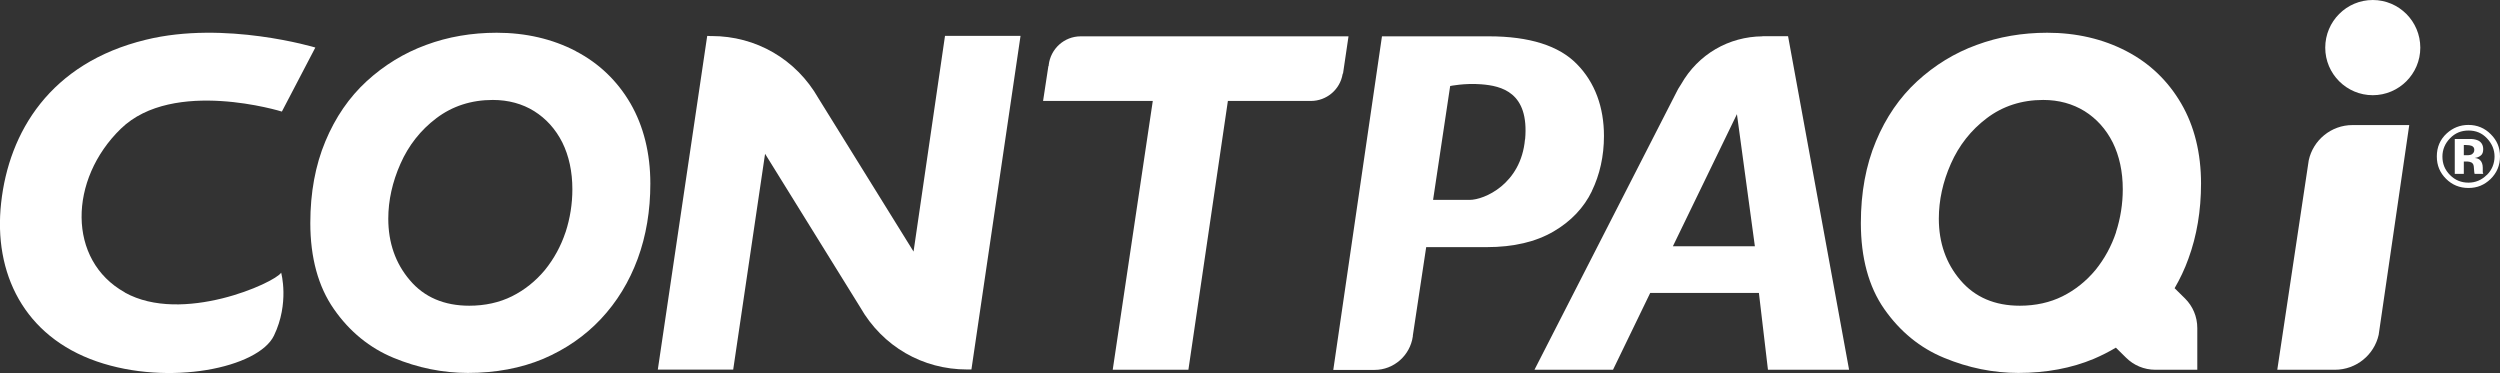
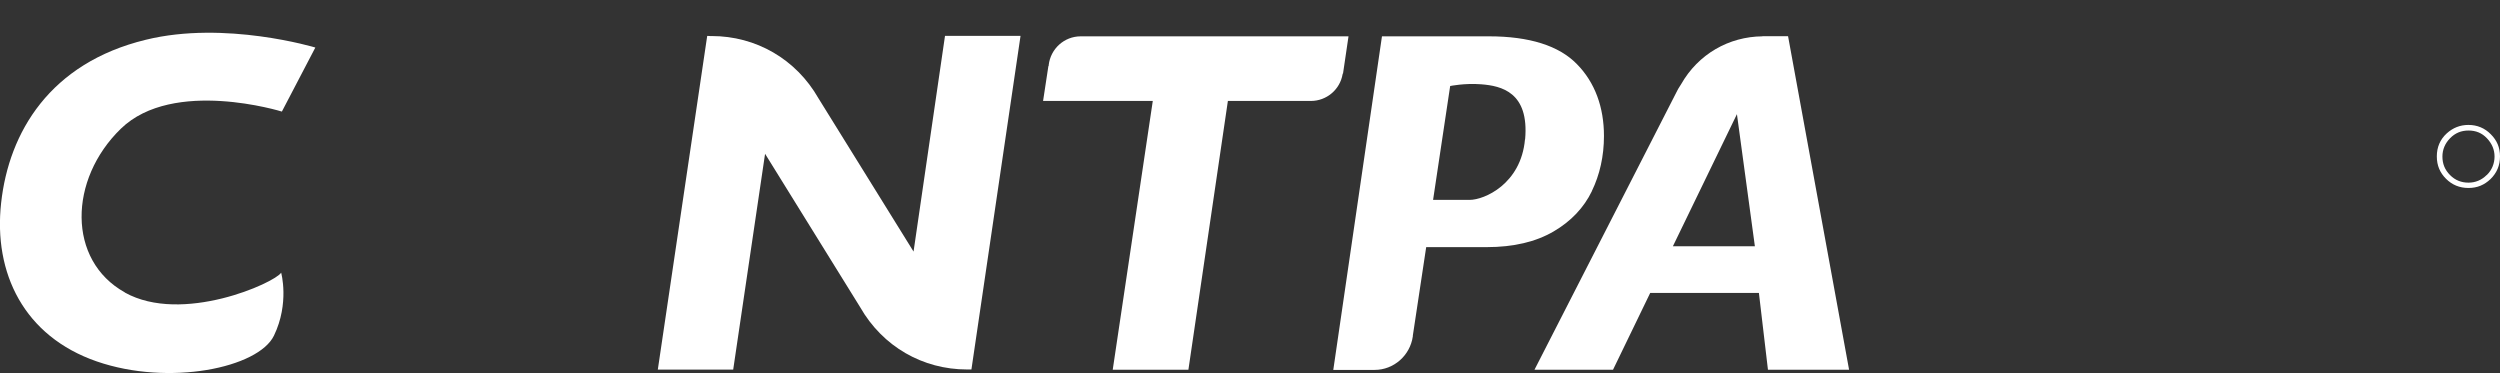
<svg xmlns="http://www.w3.org/2000/svg" id="Capa_2" data-name="Capa 2" viewBox="0 0 174.1 25.98">
  <rect x="0" y="0" width="174.1" height="25.98" fill="#333333" stroke="none" />
  <defs>
    <style>
      .cls-1 {
        fill: #fff;
        stroke-width: 0px;
      }
    </style>
  </defs>
  <g id="Capa_1-2" data-name="Capa 1">
    <g>
-       <path class="cls-1" d="m172.9,11.97s0-.04,0-.07v-.22c0-.24-.07-.43-.21-.55-.08-.07-.19-.11-.35-.13.17-.02.31-.08.42-.17.12-.09.17-.24.17-.44,0-.27-.11-.47-.32-.59-.12-.06-.29-.11-.48-.12-.03,0-.2,0-.5,0-.3,0-.53,0-.68,0v2.43h.63v-.86h.27c.09.01.17.02.22.05.08.02.14.09.18.18.02.05.03.15.04.3.01.16.02.26.04.33h.61l-.03-.06s-.01-.05-.01-.08Zm-.72-1.25c-.08.06-.2.09-.35.09h-.25v-.71h.16c.16,0,.28.02.37.05.13.05.2.14.2.28s-.05.22-.13.28Z" />
      <path class="cls-1" d="m171.9,8.7c-.58,0-1.08.2-1.51.59-.46.42-.69.96-.69,1.6s.22,1.14.64,1.56c.42.42.94.64,1.56.64s1.11-.21,1.54-.62c.44-.43.66-.95.66-1.58s-.22-1.12-.64-1.54c-.42-.43-.95-.65-1.55-.65Zm1.27,3.49c-.35.35-.78.53-1.27.53s-.93-.17-1.28-.53c-.36-.36-.53-.78-.53-1.29,0-.48.18-.91.53-1.27.36-.37.78-.54,1.29-.54s.93.17,1.28.54c.35.37.53.79.53,1.27s-.18.94-.54,1.29Z" />
-       <path class="cls-1" d="m40.1,3.56c-1.63-.85-3.49-1.28-5.51-1.28-1.73,0-3.39.28-4.92.85-1.53.56-2.92,1.41-4.14,2.53-1.21,1.11-2.18,2.52-2.87,4.18-.7,1.67-1.05,3.58-1.05,5.69,0,2.41.55,4.43,1.64,5.99,1.09,1.57,2.49,2.71,4.16,3.4,1.69.7,3.43,1.05,5.17,1.05,1.93,0,3.7-.33,5.25-.98,1.55-.66,2.9-1.59,4.01-2.77,1.12-1.19,1.98-2.6,2.57-4.2.59-1.6.88-3.36.88-5.23,0-2.12-.47-4-1.38-5.58-.92-1.58-2.2-2.81-3.82-3.65Zm-.72,12.62c-.32.96-.8,1.84-1.43,2.62-.64.77-1.41,1.39-2.29,1.83-.88.44-1.89.66-2.98.66-1.74,0-3.14-.59-4.14-1.78-1-1.17-1.5-2.61-1.5-4.28,0-1.28.29-2.57.85-3.83.56-1.27,1.4-2.34,2.5-3.17,1.11-.84,2.43-1.27,3.93-1.27,1.09,0,2.06.27,2.88.78.83.52,1.49,1.25,1.96,2.18.46.93.7,2.03.7,3.26,0,1.02-.16,2.02-.47,2.98Z" />
      <path class="cls-1" d="m93.53,5.11l.38-2.58h-18.65c-1.14,0-2.1.86-2.23,2.01v.06s-.02,0-.02,0l-.37,2.43h7.64l-2.79,18.72h5.27l2.75-18.72h5.78c1.09,0,2.03-.79,2.21-1.87l.02-.05Z" />
      <path class="cls-1" d="m110.85,13.32c.56-1.15.85-2.45.85-3.85,0-1.99-.62-3.72-1.88-5-1.25-1.29-3.32-1.94-6.13-1.94h-7.45l-3.39,23.23h2.77s.11,0,.11,0c1.33,0,2.47-1,2.66-2.34v-.05s.93-6.16.93-6.16h4.22c1.86,0,3.42-.37,4.65-1.09,1.22-.71,2.12-1.67,2.67-2.81Zm-4.65-3.61c-.28,3.11-2.84,4.21-3.85,4.21h-2.55l1.19-7.93s1.01-.21,2.16-.12c1.41.11,3.35.55,3.06,3.83Z" />
      <path class="cls-1" d="m63.62,17.52l-6.62-10.67c-1.57-2.75-4.37-4.34-7.44-4.34h-.1s-.21-.01-.21-.01h0l-3.44,23.24h5.25l2.22-15.03,6.62,10.68c1.57,2.75,4.37,4.34,7.44,4.34h.1s.21,0,.21,0l3.42-23.23h-5.26l-2.19,15.02Zm0,0h0s0,0,0,0h0Z" />
      <path class="cls-1" d="m122.74,2.53c-2.34.02-4.48,1.24-5.67,3.34l-.19.3c-.05.1-.08.15-.08.15l-9.94,19.43h5.47l2.59-5.35h7.57l.63,5.35h5.65l-4.25-23.23h-1.79Zm-6.24,14.62l4.46-9.2,1.25,9.2h-5.71Z" />
-       <path class="cls-1" d="m153.28,12.79c0-2.12-.46-4-1.38-5.58-.92-1.58-2.2-2.81-3.82-3.65-1.63-.85-3.49-1.28-5.51-1.28-1.73,0-3.38.28-4.92.85-1.54.56-2.92,1.41-4.14,2.53-1.21,1.11-2.18,2.52-2.87,4.18-.7,1.67-1.05,3.58-1.05,5.69,0,2.41.54,4.43,1.63,5.99,1.1,1.57,2.49,2.71,4.17,3.4,1.69.7,3.42,1.05,5.17,1.05,1.93,0,3.7-.33,5.25-.98.54-.23,1.05-.49,1.54-.78l.7.69c.53.53,1.25.85,2.06.85h2.91v-2.9h0c0-.81-.32-1.53-.85-2.06l-.73-.72c.37-.64.7-1.32.96-2.05.59-1.6.88-3.36.88-5.23Zm-5.92,3.39c-.32.96-.8,1.84-1.43,2.62-.64.77-1.41,1.39-2.29,1.83-.88.44-1.89.66-2.98.66-1.74,0-3.13-.59-4.14-1.78-1-1.17-1.5-2.61-1.5-4.28,0-1.28.28-2.57.84-3.83.56-1.27,1.4-2.34,2.5-3.17,1.11-.84,2.43-1.27,3.93-1.27,1.09,0,2.05.27,2.88.78.83.52,1.49,1.25,1.96,2.18.46.93.7,2.03.7,3.26,0,1.02-.16,2.02-.47,2.98Z" />
      <path class="cls-1" d="m8.69,20.36c-4.01-2.23-3.92-7.86-.27-11.4,3.65-3.54,11.21-1.19,11.21-1.19l2.33-4.46s-6.29-1.9-11.81-.54C3.48,4.39.62,9.21.08,14.12c-.55,4.91,1.6,9.3,6.66,11.05,5.03,1.74,11.26.45,12.34-1.8,1.09-2.26.5-4.38.5-4.38-.45.71-6.89,3.61-10.89,1.38Z" />
-       <path class="cls-1" d="m160.78,11.17l-2.19,14.58h4.01c1.49,0,2.74-1.04,3.05-2.43l1.19-8.16.94-6.45h-3.95c-1.5,0-2.75,1.06-3.05,2.46Z" />
-       <path class="cls-1" d="m165.24,0c-1.83,0-3.31,1.49-3.31,3.32s1.49,3.31,3.31,3.31,3.31-1.48,3.31-3.31-1.48-3.32-3.31-3.32Z" />
    </g>
  </g>
</svg>